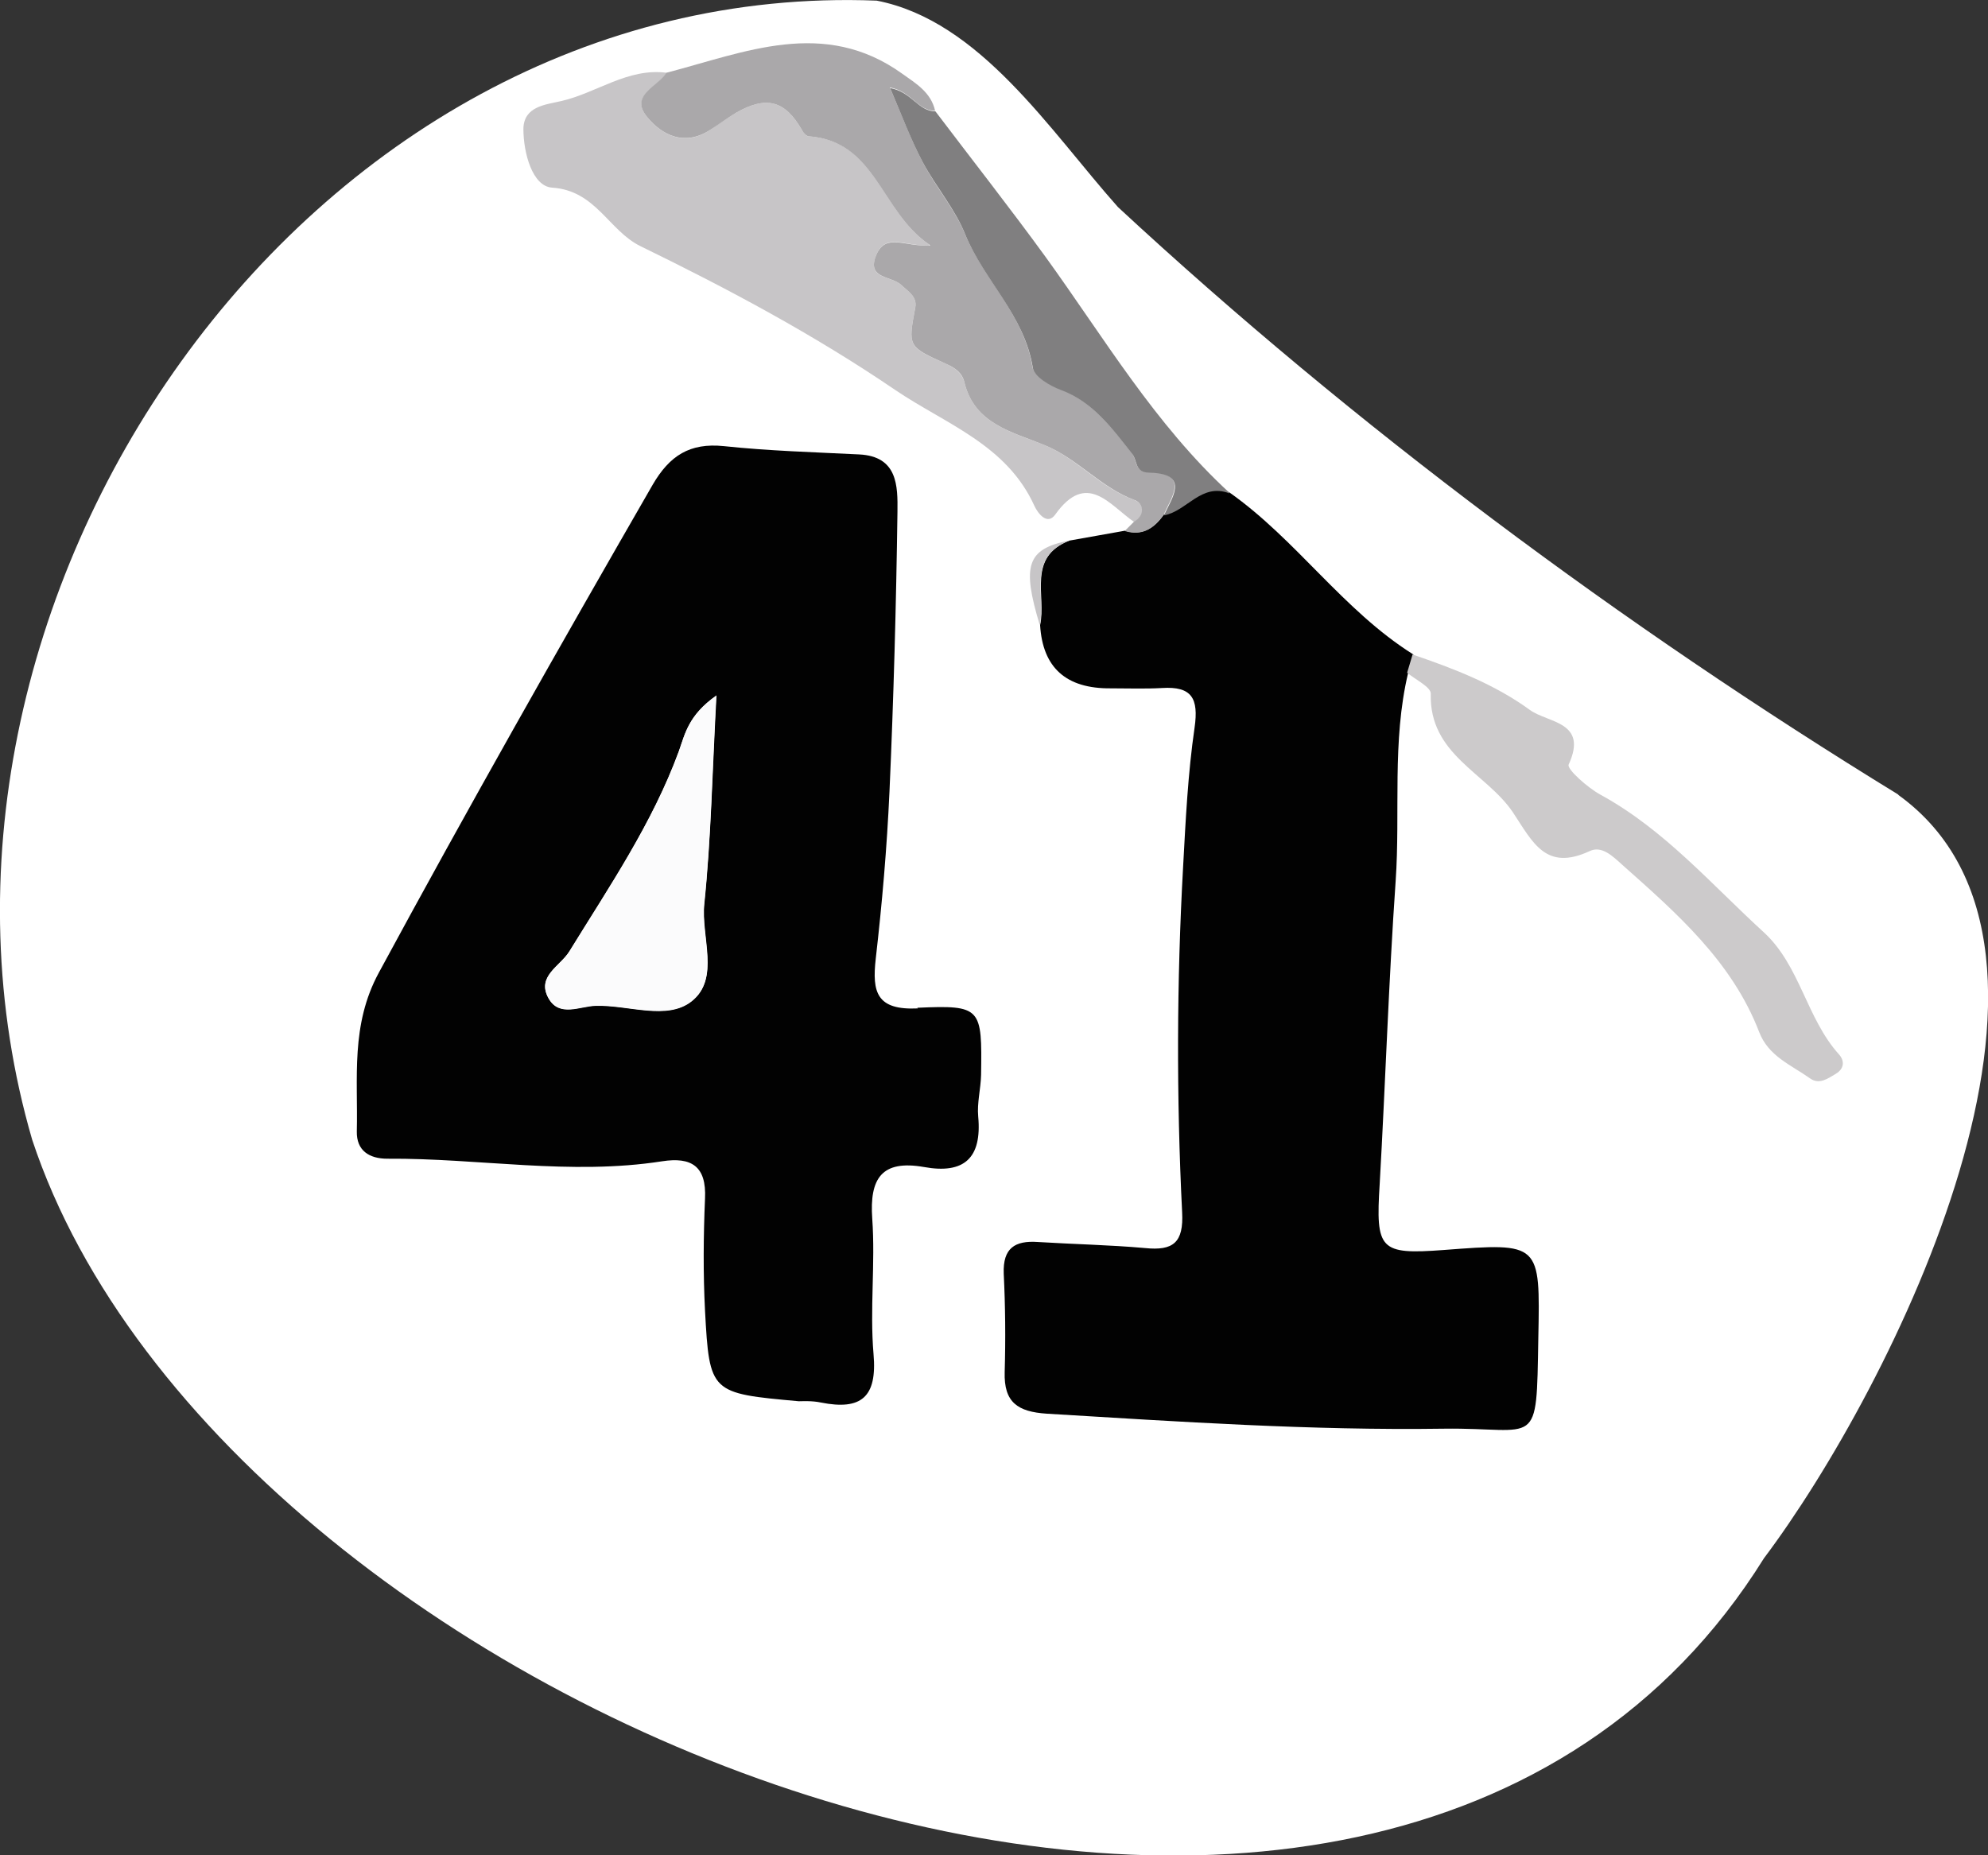
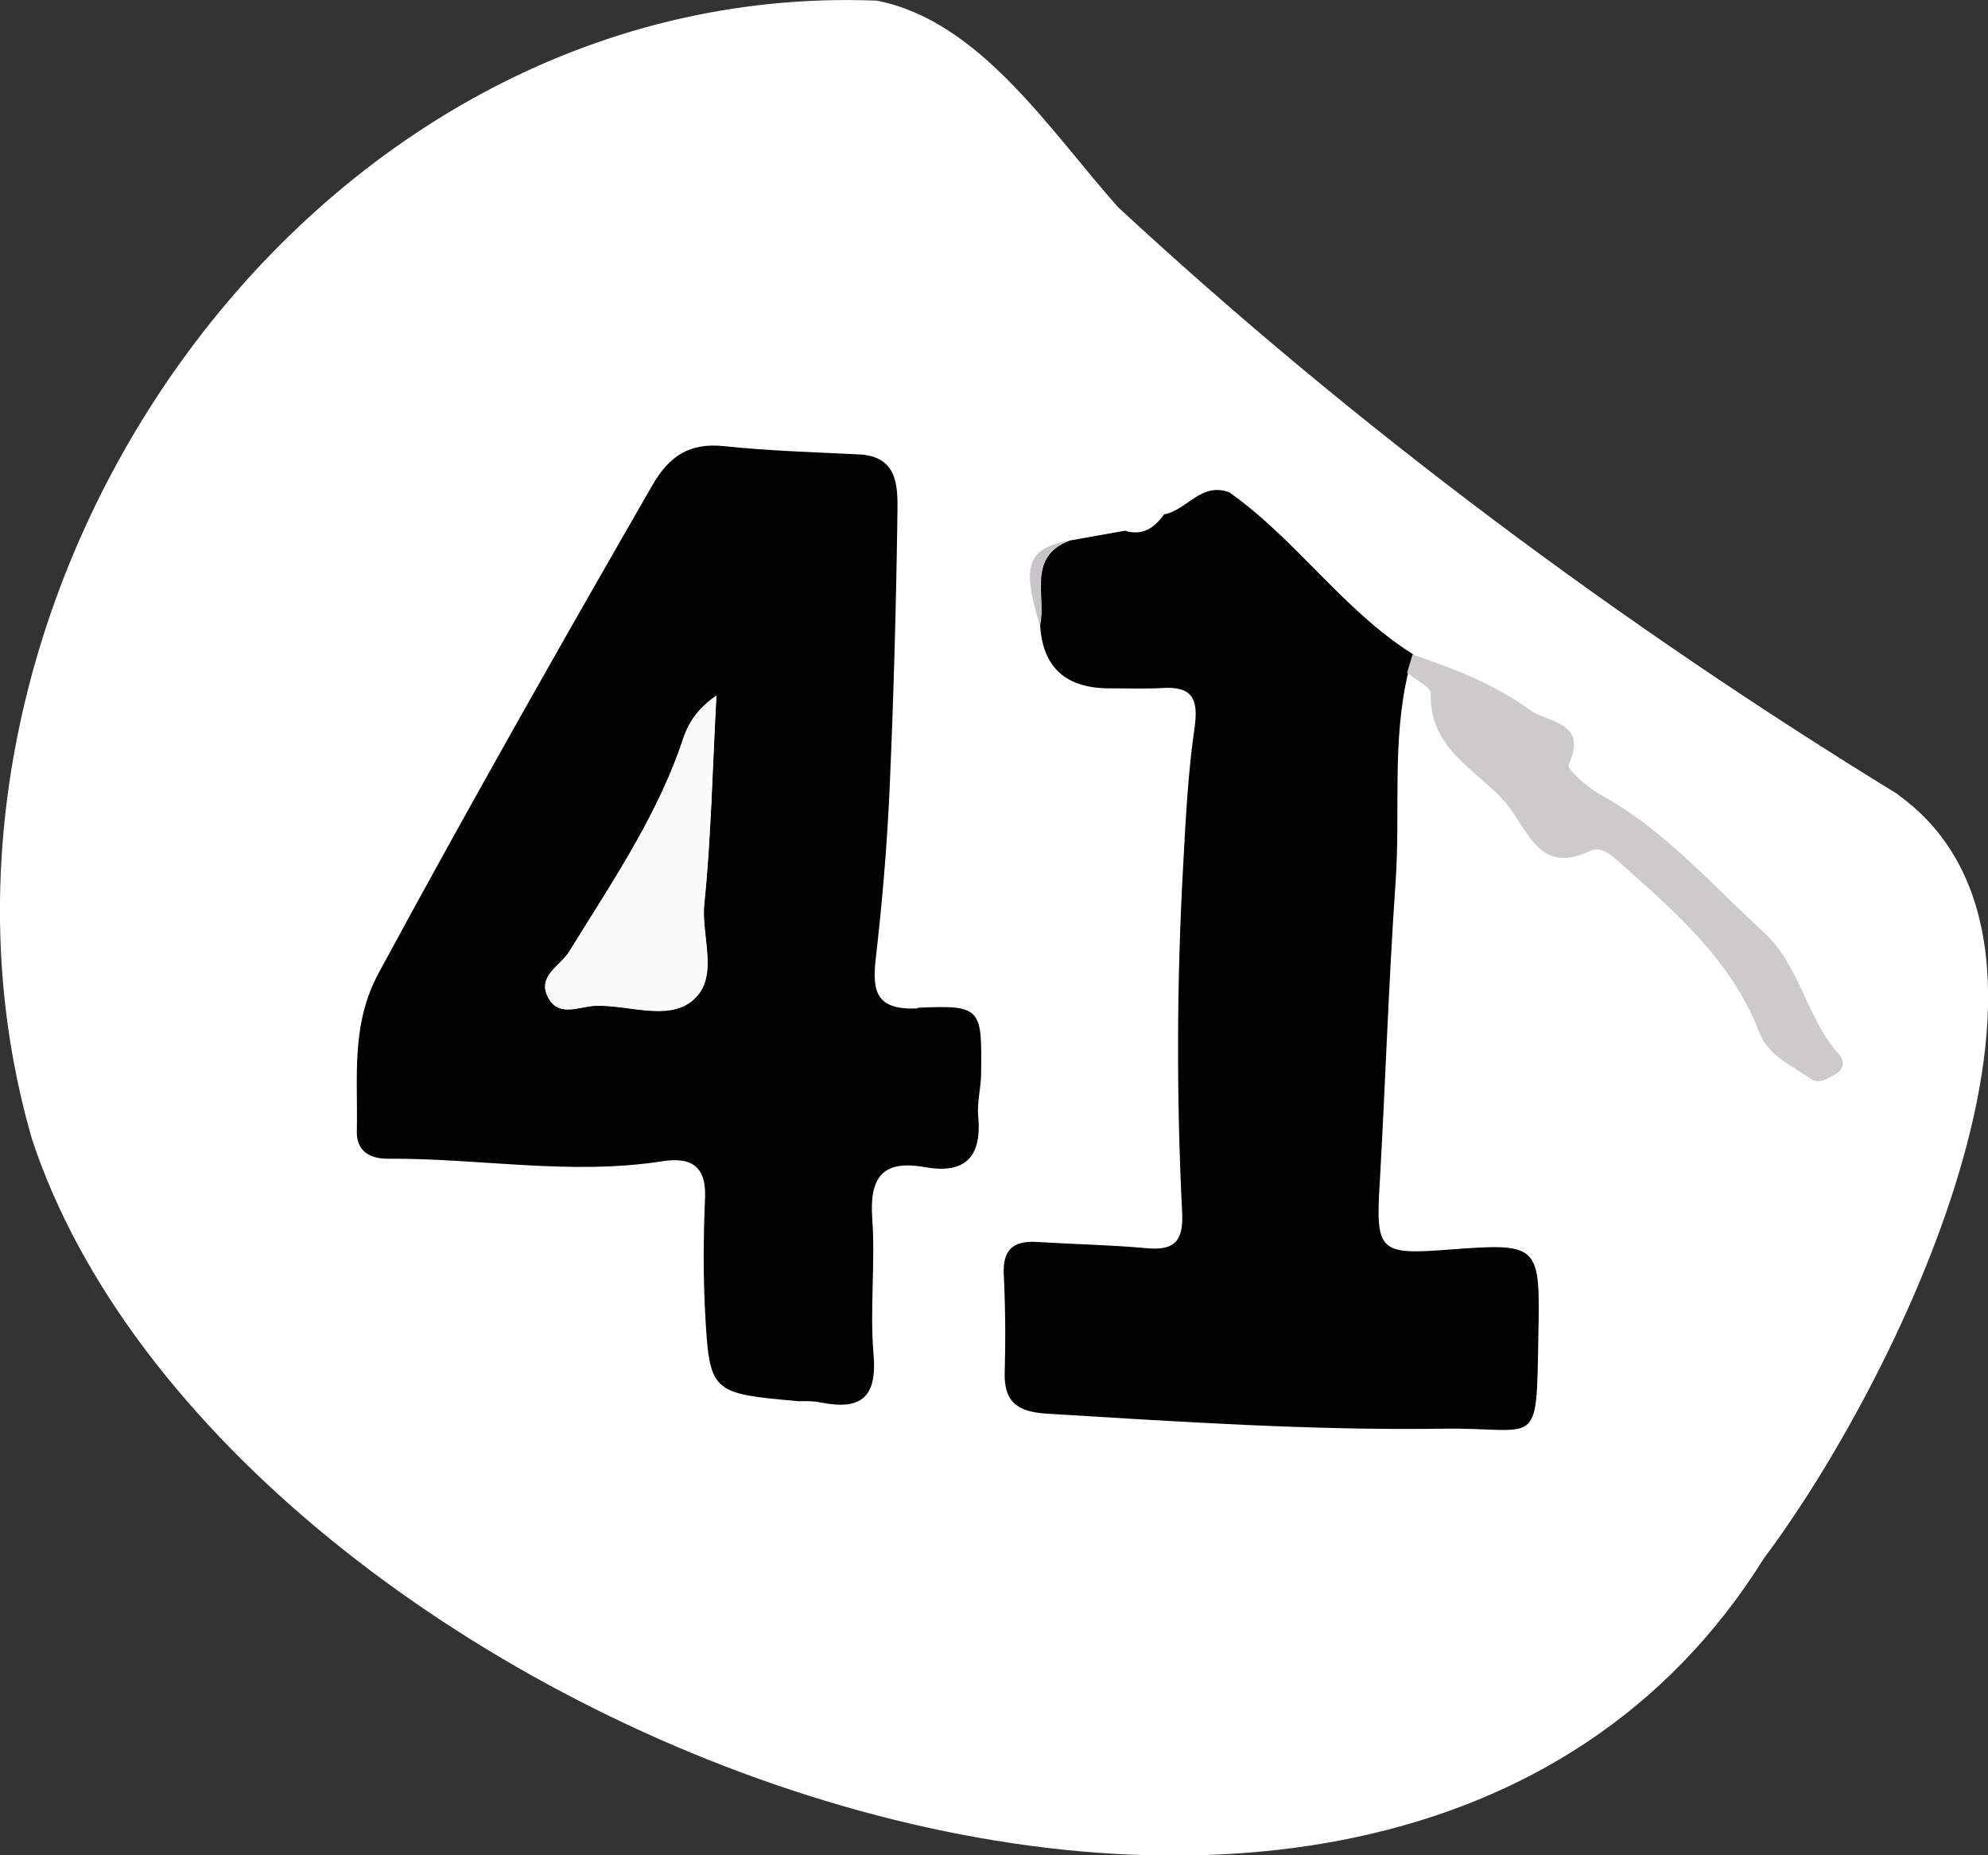
<svg xmlns="http://www.w3.org/2000/svg" id="Layer_2" data-name="Layer 2" viewBox="0 0 62.29 58.14">
  <rect x="0" y="0" width="62.29" height="58.14" fill="#333333" stroke="none" />
  <defs>
    <style>
      .cls-1 {
        fill: #fff;
      }

      .cls-2 {
        fill: #020202;
      }

      .cls-3 {
        fill: #fbfbfc;
      }

      .cls-4 {
        fill: #c7c5c7;
      }

      .cls-5 {
        fill: #807f80;
      }

      .cls-6 {
        fill: #cccacb;
      }

      .cls-7 {
        fill: #aaa8aa;
      }
    </style>
  </defs>
  <g id="_41" data-name="41">
    <path class="cls-1" d="M59.48,24.9c-8.66-5.31-17.04-11.54-24.45-18.41C32.9,4.1,30.71,.65,27.47,.02,9.49-.69-3.86,19,1.01,35.72c6.07,18.31,42.14,32.56,54.26,13.11,3.97-5.28,10.95-19.06,4.21-23.92Z" />
    <path class="cls-1" d="M29.15,7.7s-.03-.02-.04-.03c0,.01,0,.02,0,.03,.01,0,.03,0,.04,0Z" />
    <path class="cls-2" d="M28.76,31.6c-1.29,.06-1.44-.5-1.32-1.56,.2-1.74,.35-3.48,.43-5.23,.13-2.92,.21-5.85,.25-8.77,.01-.81,.01-1.74-1.2-1.8-1.41-.07-2.83-.11-4.24-.26-1.07-.11-1.7,.3-2.23,1.21-2.92,5.07-5.8,10.15-8.58,15.29-.89,1.64-.65,3.3-.69,4.98-.01,.59,.38,.85,.96,.85,2.87-.02,5.73,.53,8.61,.08,.91-.14,1.39,.15,1.34,1.17-.05,1.17-.06,2.34,0,3.51,.14,2.59,.17,2.59,2.94,2.84,.11,0,.41-.02,.69,.04,1.26,.25,1.77-.16,1.65-1.52-.12-1.41,.06-2.83-.04-4.24-.09-1.27,.3-1.85,1.62-1.62,1.26,.23,1.82-.28,1.7-1.58-.04-.43,.08-.87,.09-1.31,.03-2.1,.02-2.19-2-2.1Zm-7.09-.23c-.78,.61-1.99,.11-3,.14-.5,.01-1.14,.37-1.48-.23-.39-.69,.36-1,.65-1.47,1.25-2.03,2.6-4.01,3.43-6.27,.19-.53,.3-1.13,1.18-1.75-.13,2.39-.17,4.47-.38,6.53-.11,1.03,.5,2.34-.39,3.04Z" />
    <path class="cls-2" d="M44.27,20.5c-2.19-1.38-3.65-3.59-5.75-5.07h0c-.88-.34-1.33,.56-2.05,.69-.3,.43-.68,.68-1.22,.51h0s0,0,0,0c-.58,.1-1.16,.21-1.74,.31-1.34,.52-.72,1.73-.92,2.65q.12,2,2.21,1.98c.54,0,1.08,.02,1.61-.01,.94-.06,1.15,.33,1.02,1.24-.21,1.44-.28,2.91-.36,4.37-.2,3.6-.21,7.21-.03,10.82,.05,.95-.28,1.21-1.16,1.12-1.12-.1-2.24-.12-3.36-.19-.72-.05-1.1,.19-1.07,.99,.05,1.02,.06,2.05,.03,3.08-.03,.96,.41,1.25,1.32,1.31,4.14,.25,8.28,.53,12.44,.47,2.98-.04,2.9,.71,2.96-2.84,.06-2.99,.07-2.99-2.96-2.76-2.01,.15-2.14,0-2.01-2.07,.18-3.16,.28-6.33,.5-9.49,.15-2.17-.12-4.37,.39-6.52,.06-.19,.11-.38,.17-.57h0Z" />
-     <path class="cls-4" d="M35.55,15.67c-1.07-.38-1.79-1.3-2.84-1.73-.97-.39-2.17-.65-2.49-1.95-.08-.31-.3-.46-.58-.59-1.2-.53-1.19-.54-.96-1.77,.06-.34-.23-.5-.44-.7-.3-.29-1.11-.17-.78-.95,.3-.7,.9-.25,1.65-.29,0-.01,0-.02,0-.03-1.53-1.06-1.66-3.25-3.78-3.39-.07,0-.15-.11-.2-.19-.53-.93-1.11-1.09-2.06-.55-.29,.17-.57,.37-.85,.56-.78,.5-1.47,.15-1.94-.42-.56-.69,.34-.94,.61-1.39-1.23-.16-2.2,.64-3.32,.89-.47,.11-1.16,.16-1.17,.87,0,.75,.28,1.8,.9,1.84,1.37,.09,1.77,1.34,2.76,1.83,2.75,1.34,5.45,2.78,7.99,4.51,1.58,1.07,3.49,1.71,4.36,3.63,.12,.26,.41,.61,.65,.28,.99-1.39,1.7-.31,2.48,.23,.38-.22,.28-.59,.02-.68Z" />
-     <path class="cls-7" d="M35.98,14.79c-.44,0-.35-.38-.51-.58-.63-.79-1.22-1.62-2.24-2.01-.34-.13-.83-.42-.88-.7-.26-1.63-1.52-2.73-2.12-4.18-.33-.8-.93-1.48-1.33-2.26-.37-.71-.65-1.47-1.02-2.32,.68,.12,.88,.74,1.42,.73-.13-.58-.61-.86-1.03-1.16-2.45-1.76-4.93-.67-7.39-.03h0c-.27,.44-1.17,.7-.6,1.39,.47,.57,1.16,.91,1.94,.42,.29-.18,.56-.39,.85-.56,.95-.54,1.53-.38,2.06,.55,.04,.08,.13,.18,.2,.19,2.12,.15,2.25,2.34,3.78,3.39,.01,.01,.03,.02,.04,.03-.01,0-.03,0-.04,0-.75,.05-1.35-.4-1.65,.29-.33,.77,.48,.66,.78,.95,.21,.2,.5,.36,.44,.7-.23,1.23-.24,1.23,.96,1.77,.29,.13,.51,.28,.58,.59,.32,1.3,1.51,1.55,2.49,1.95,1.06,.43,1.78,1.34,2.84,1.73,.26,.09,.36,.46-.02,.68-.1,.1-.19,.19-.29,.29q.11-.04,0,0h0c.55,.17,.92-.08,1.22-.51,.07-.15,.15-.3,.22-.45h0c.21-.46,.26-.87-.7-.89Z" />
    <path class="cls-6" d="M57.62,33.04c-1.02-1.13-1.22-2.79-2.36-3.83-1.64-1.5-3.11-3.21-5.1-4.3-.41-.22-1.07-.81-1.01-.95,.62-1.35-.64-1.3-1.21-1.71-1.11-.81-2.39-1.3-3.68-1.74-.06,.19-.11,.38-.17,.57,.26,.22,.75,.45,.74,.66-.05,1.91,1.73,2.47,2.57,3.71,.63,.95,1.03,1.86,2.41,1.22,.38-.18,.72,.16,1.02,.43,1.71,1.52,3.44,3.03,4.29,5.24,.29,.76,1,1.03,1.59,1.45,.29,.21,.56,.01,.81-.14,.27-.16,.28-.41,.1-.61Z" />
-     <path class="cls-5" d="M38.52,15.44h0c-2.33-2.14-3.93-4.86-5.76-7.39-1.12-1.54-2.3-3.04-3.45-4.56-.54,0-.74-.61-1.42-.73,.36,.84,.64,1.6,1.02,2.32,.41,.77,1.01,1.46,1.33,2.26,.59,1.45,1.86,2.54,2.12,4.18,.04,.28,.53,.57,.88,.7,1.02,.38,1.61,1.22,2.24,2.01,.16,.2,.07,.57,.51,.58,.97,.02,.91,.43,.7,.89h0c-.07,.15-.15,.3-.22,.45,.72-.13,1.17-1.03,2.05-.69q-.24-.19,0,0h0Z" />
    <path class="cls-4" d="M33.5,16.94c-1.32,.26-1.49,.77-.92,2.65,.2-.92-.42-2.12,.92-2.65Z" />
    <path class="cls-3" d="M22.45,21.8c-.89,.61-.99,1.22-1.18,1.75-.83,2.26-2.18,4.24-3.43,6.27-.29,.47-1.04,.78-.65,1.47,.34,.6,.99,.24,1.48,.23,1.02-.03,2.23,.47,3-.14,.89-.7,.29-2.01,.39-3.04,.22-2.06,.25-4.14,.38-6.53Z" />
  </g>
</svg>